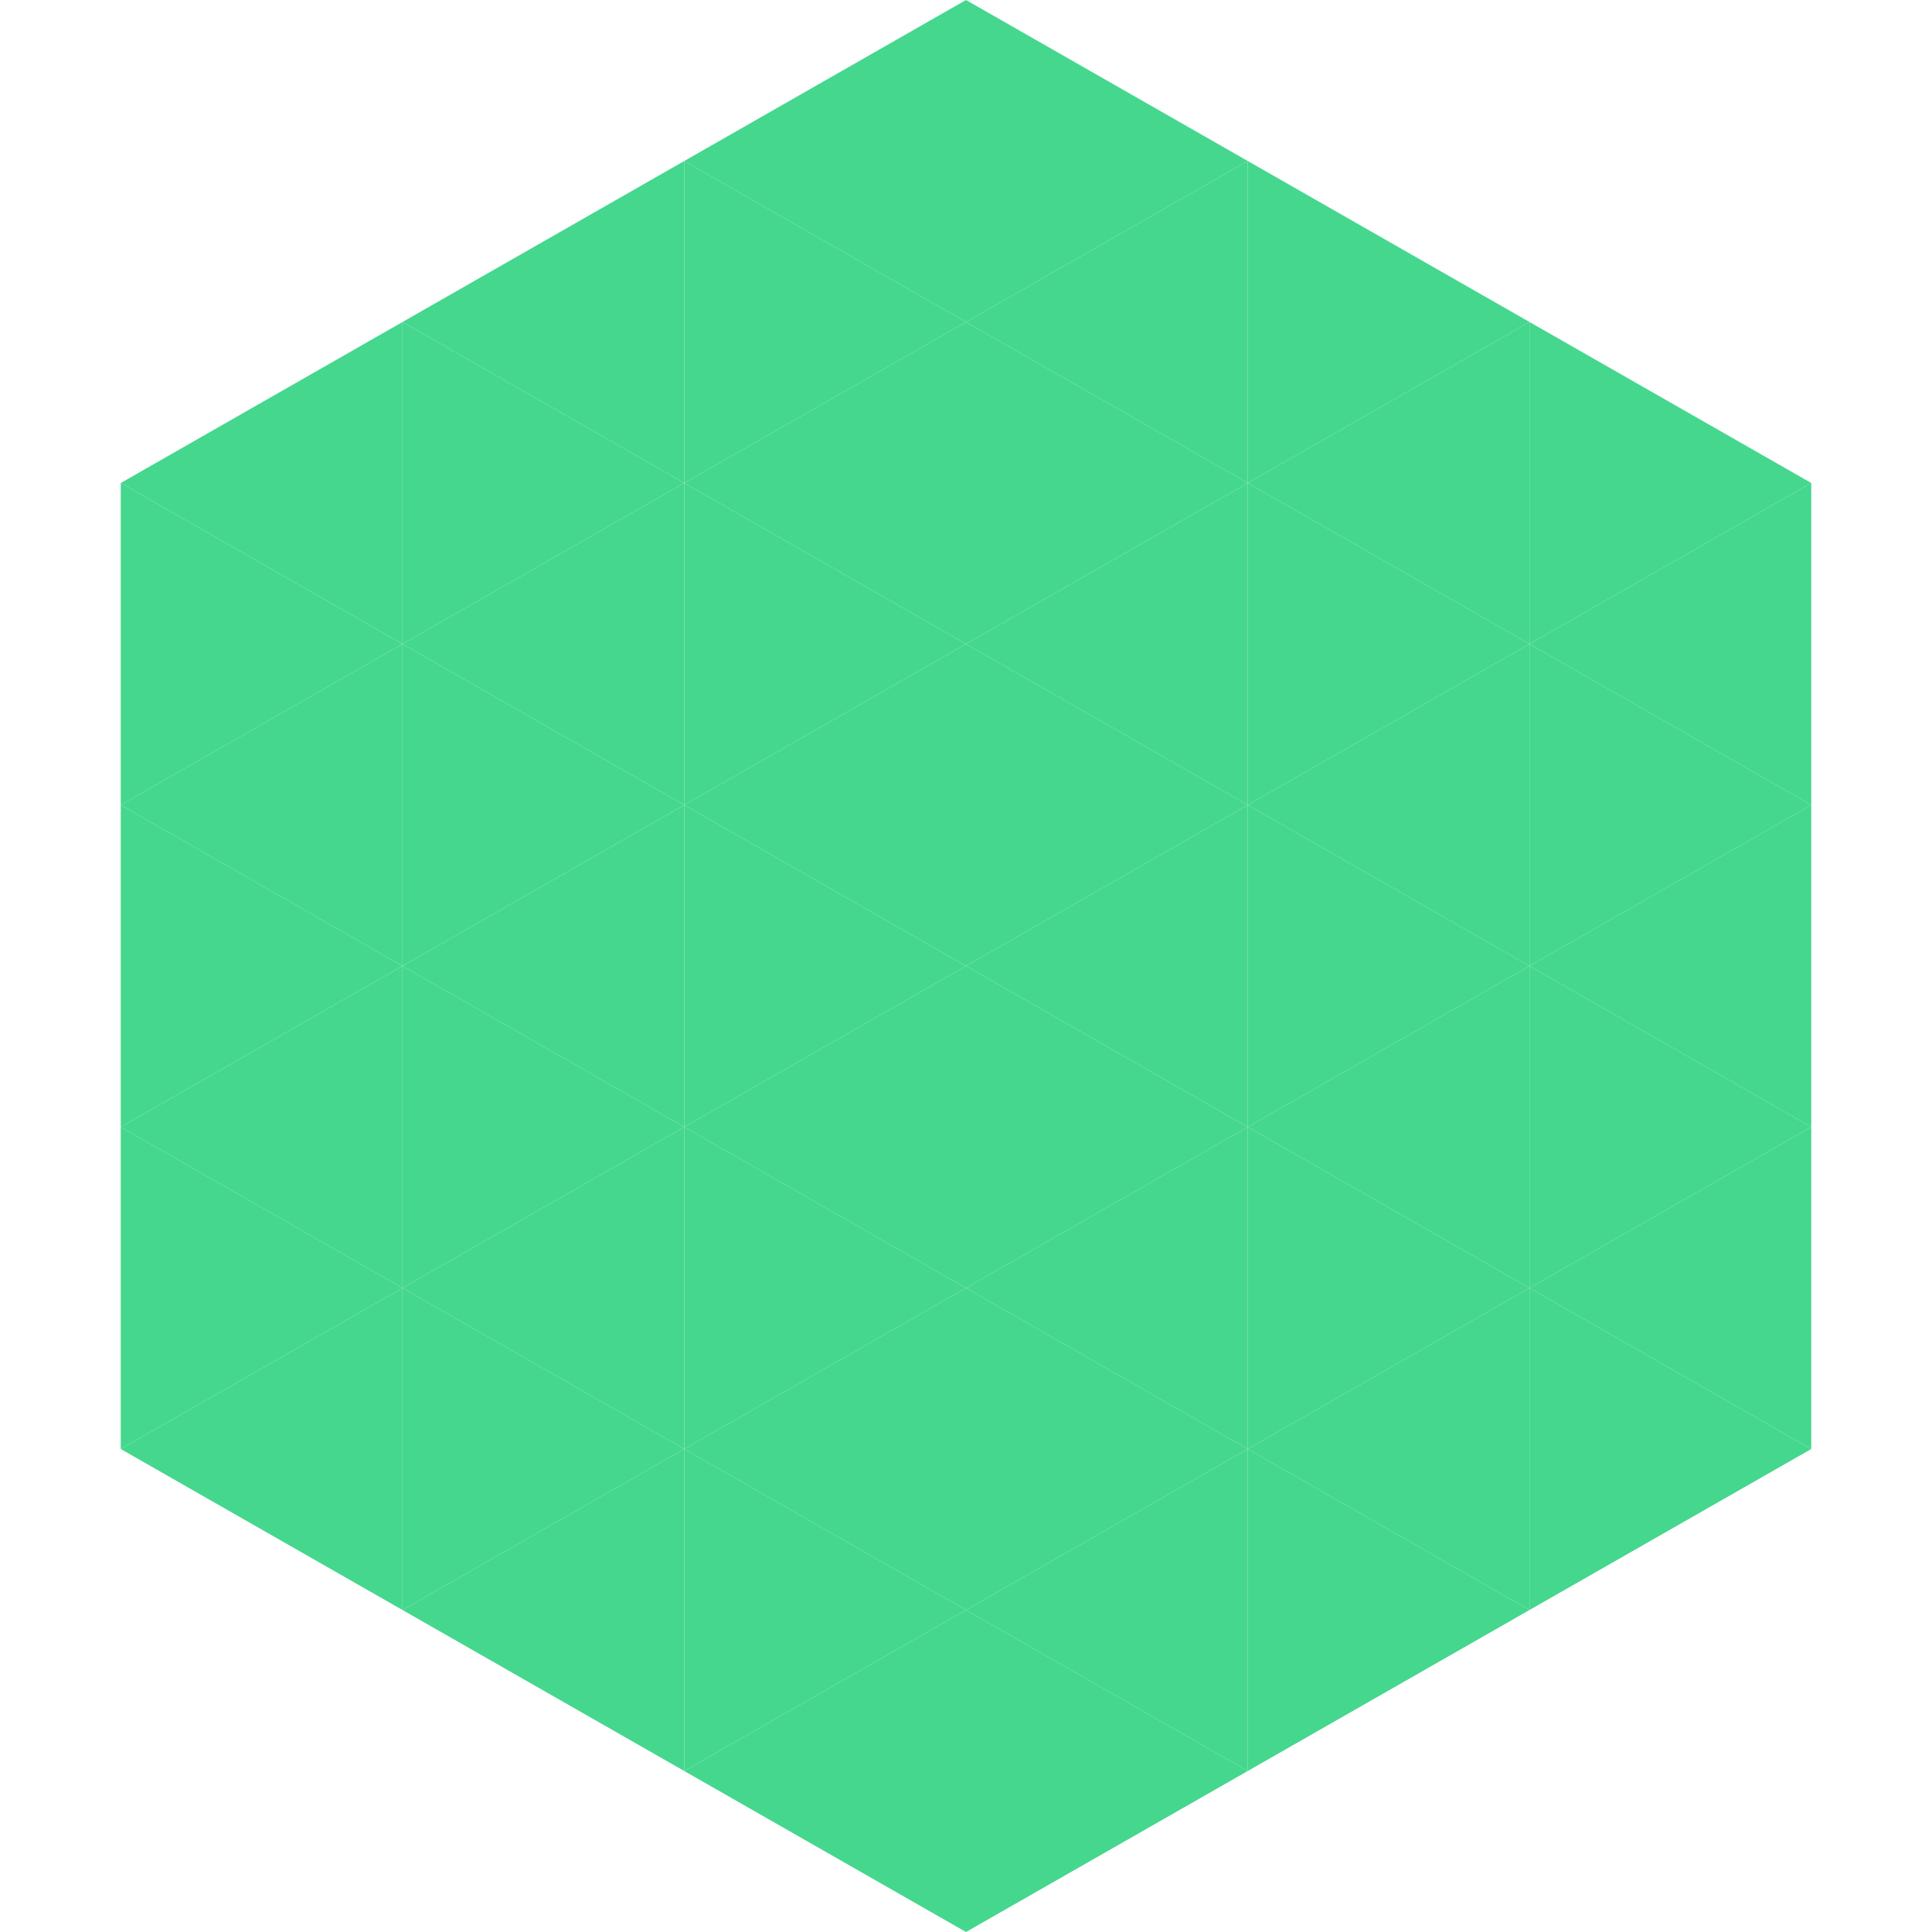
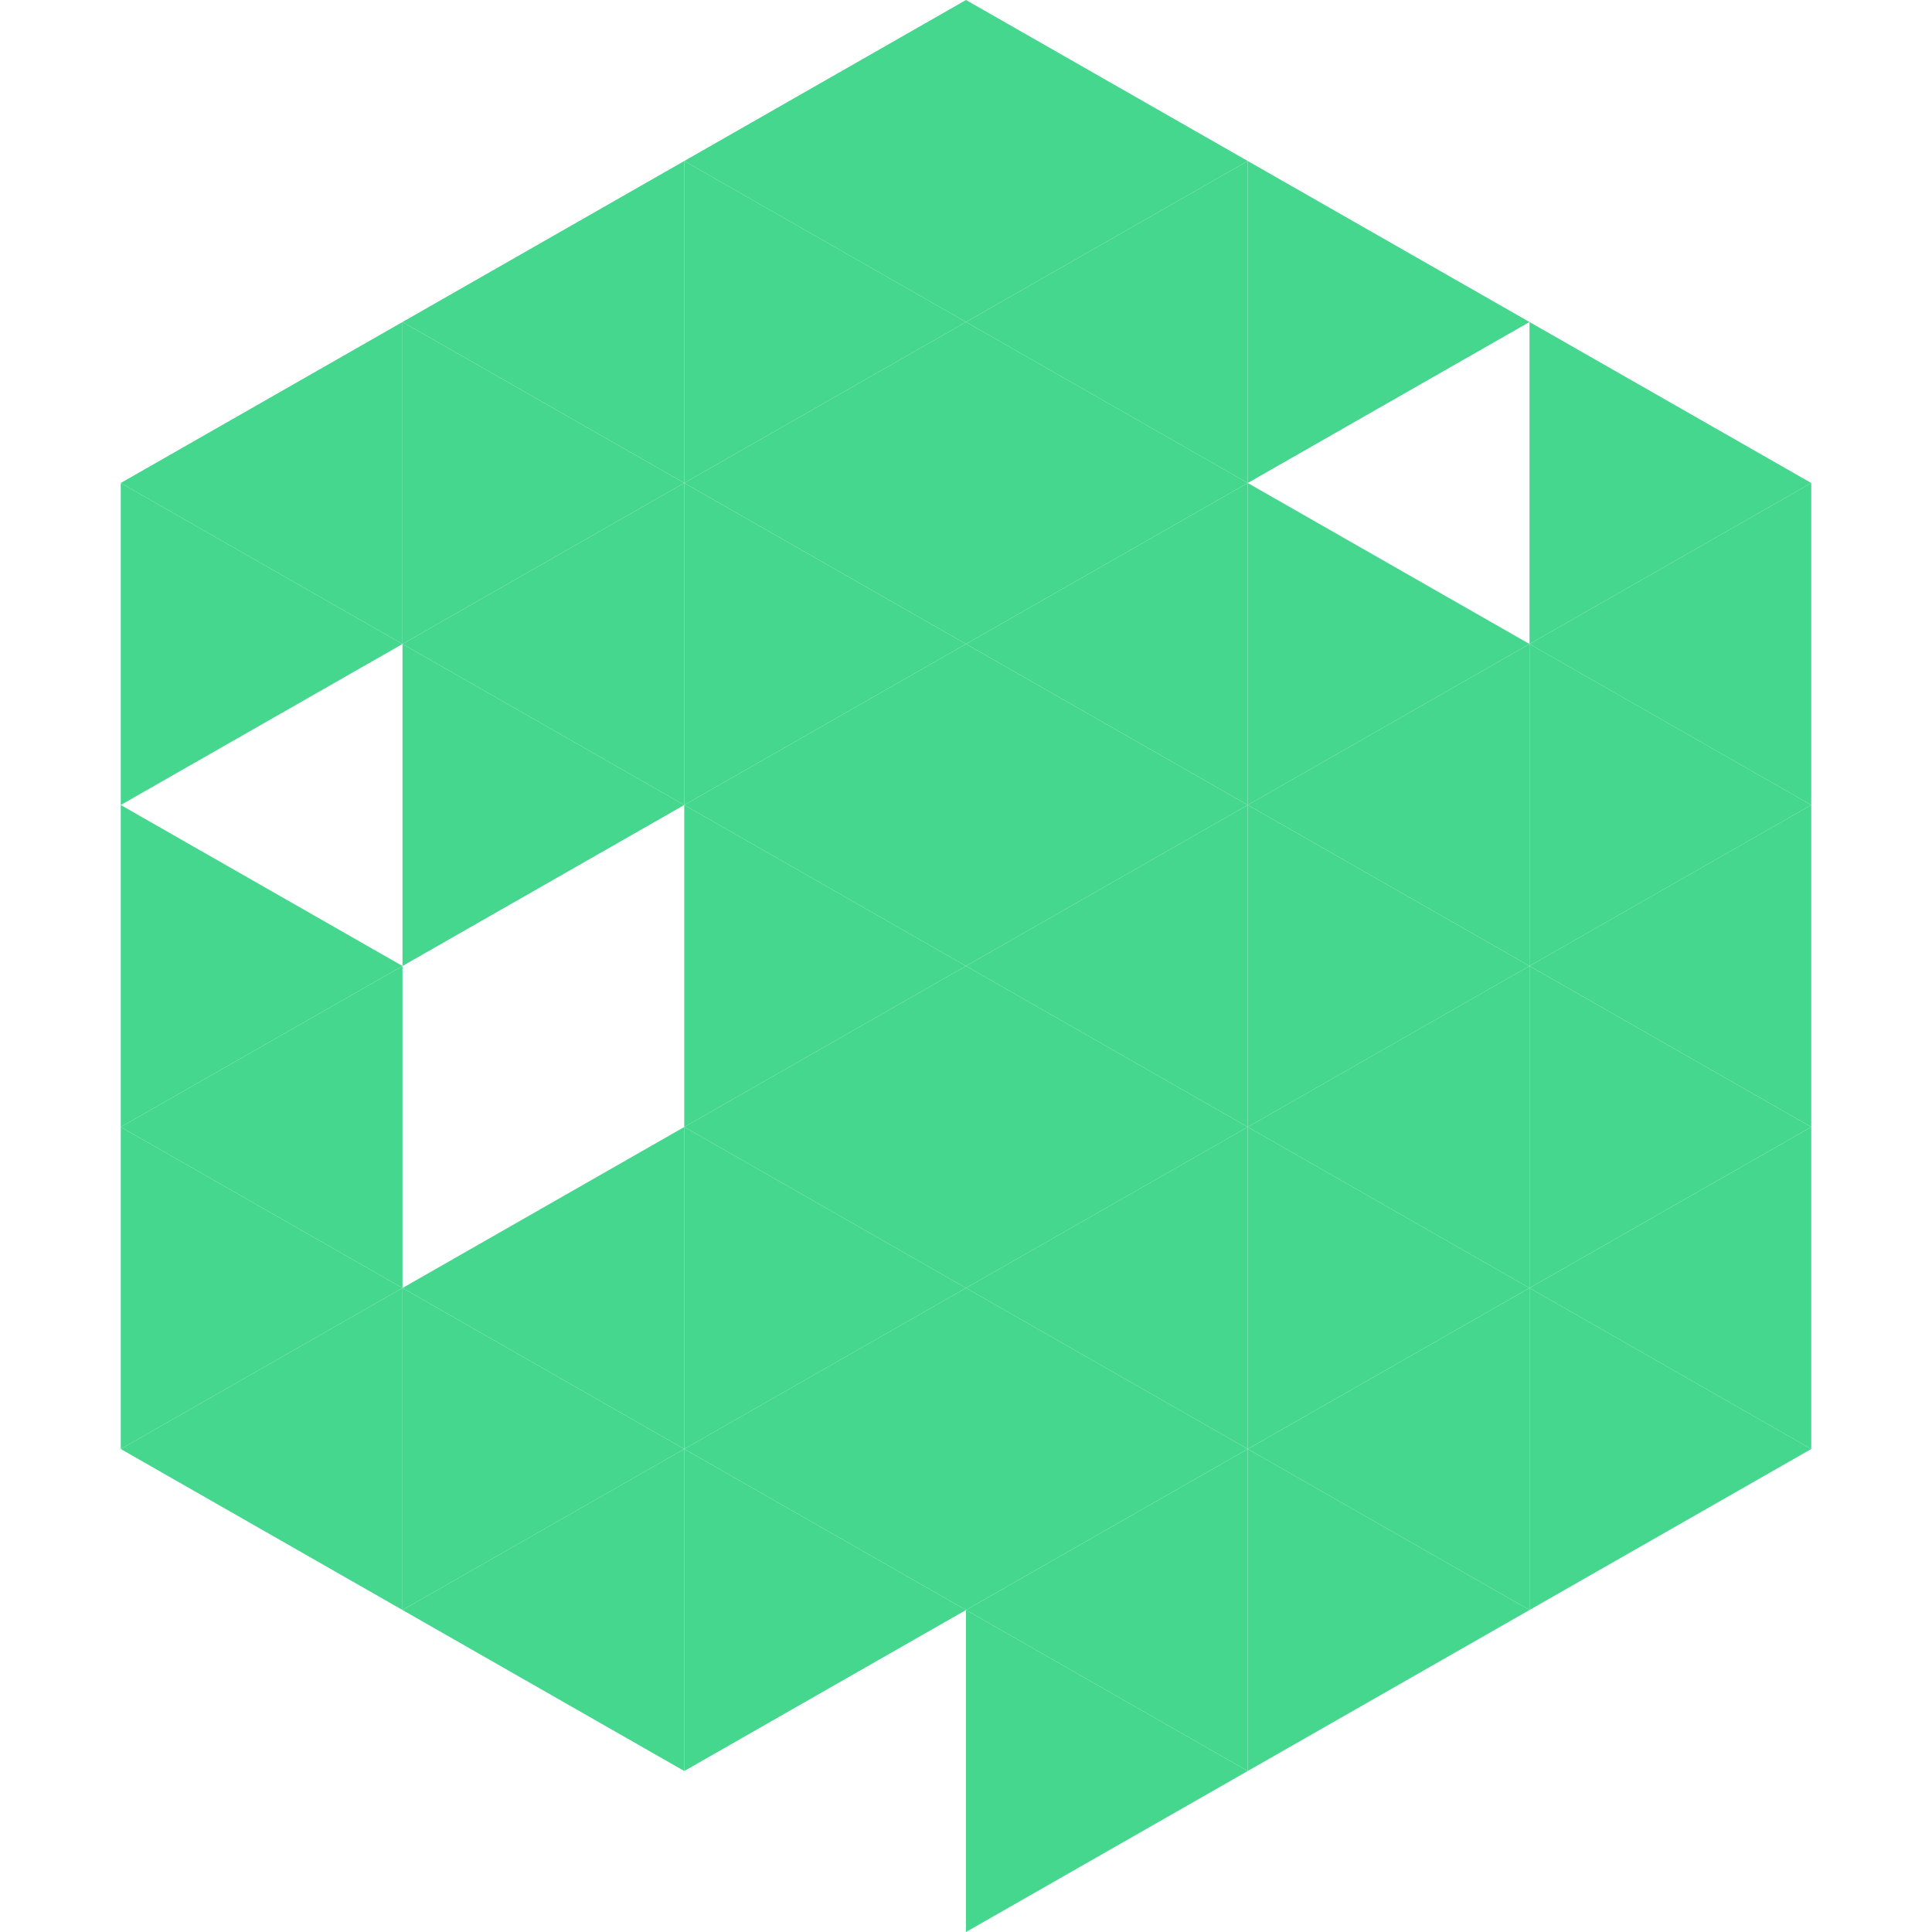
<svg xmlns="http://www.w3.org/2000/svg" width="240" height="240">
  <polygon points="50,40 15,60 50,80" style="fill:rgb(69,215,142)" />
  <polygon points="190,40 225,60 190,80" style="fill:rgb(69,215,142)" />
  <polygon points="15,60 50,80 15,100" style="fill:rgb(69,215,142)" />
  <polygon points="225,60 190,80 225,100" style="fill:rgb(69,215,142)" />
-   <polygon points="50,80 15,100 50,120" style="fill:rgb(69,215,142)" />
  <polygon points="190,80 225,100 190,120" style="fill:rgb(69,215,142)" />
  <polygon points="15,100 50,120 15,140" style="fill:rgb(69,215,142)" />
  <polygon points="225,100 190,120 225,140" style="fill:rgb(69,215,142)" />
  <polygon points="50,120 15,140 50,160" style="fill:rgb(69,215,142)" />
  <polygon points="190,120 225,140 190,160" style="fill:rgb(69,215,142)" />
  <polygon points="15,140 50,160 15,180" style="fill:rgb(69,215,142)" />
  <polygon points="225,140 190,160 225,180" style="fill:rgb(69,215,142)" />
  <polygon points="50,160 15,180 50,200" style="fill:rgb(69,215,142)" />
  <polygon points="190,160 225,180 190,200" style="fill:rgb(69,215,142)" />
  <polygon points="15,180 50,200 15,220" style="fill:rgb(255,255,255); fill-opacity:0" />
  <polygon points="225,180 190,200 225,220" style="fill:rgb(255,255,255); fill-opacity:0" />
  <polygon points="50,0 85,20 50,40" style="fill:rgb(255,255,255); fill-opacity:0" />
  <polygon points="190,0 155,20 190,40" style="fill:rgb(255,255,255); fill-opacity:0" />
  <polygon points="85,20 50,40 85,60" style="fill:rgb(69,215,142)" />
  <polygon points="155,20 190,40 155,60" style="fill:rgb(69,215,142)" />
  <polygon points="50,40 85,60 50,80" style="fill:rgb(69,215,142)" />
-   <polygon points="190,40 155,60 190,80" style="fill:rgb(69,215,142)" />
  <polygon points="85,60 50,80 85,100" style="fill:rgb(69,215,142)" />
  <polygon points="155,60 190,80 155,100" style="fill:rgb(69,215,142)" />
  <polygon points="50,80 85,100 50,120" style="fill:rgb(69,215,142)" />
  <polygon points="190,80 155,100 190,120" style="fill:rgb(69,215,142)" />
-   <polygon points="85,100 50,120 85,140" style="fill:rgb(69,215,142)" />
  <polygon points="155,100 190,120 155,140" style="fill:rgb(69,215,142)" />
-   <polygon points="50,120 85,140 50,160" style="fill:rgb(69,215,142)" />
  <polygon points="190,120 155,140 190,160" style="fill:rgb(69,215,142)" />
  <polygon points="85,140 50,160 85,180" style="fill:rgb(69,215,142)" />
  <polygon points="155,140 190,160 155,180" style="fill:rgb(69,215,142)" />
  <polygon points="50,160 85,180 50,200" style="fill:rgb(69,215,142)" />
  <polygon points="190,160 155,180 190,200" style="fill:rgb(69,215,142)" />
  <polygon points="85,180 50,200 85,220" style="fill:rgb(69,215,142)" />
  <polygon points="155,180 190,200 155,220" style="fill:rgb(69,215,142)" />
  <polygon points="120,0 85,20 120,40" style="fill:rgb(69,215,142)" />
  <polygon points="120,0 155,20 120,40" style="fill:rgb(69,215,142)" />
  <polygon points="85,20 120,40 85,60" style="fill:rgb(69,215,142)" />
  <polygon points="155,20 120,40 155,60" style="fill:rgb(69,215,142)" />
  <polygon points="120,40 85,60 120,80" style="fill:rgb(69,215,142)" />
  <polygon points="120,40 155,60 120,80" style="fill:rgb(69,215,142)" />
  <polygon points="85,60 120,80 85,100" style="fill:rgb(69,215,142)" />
  <polygon points="155,60 120,80 155,100" style="fill:rgb(69,215,142)" />
  <polygon points="120,80 85,100 120,120" style="fill:rgb(69,215,142)" />
  <polygon points="120,80 155,100 120,120" style="fill:rgb(69,215,142)" />
  <polygon points="85,100 120,120 85,140" style="fill:rgb(69,215,142)" />
  <polygon points="155,100 120,120 155,140" style="fill:rgb(69,215,142)" />
  <polygon points="120,120 85,140 120,160" style="fill:rgb(69,215,142)" />
  <polygon points="120,120 155,140 120,160" style="fill:rgb(69,215,142)" />
  <polygon points="85,140 120,160 85,180" style="fill:rgb(69,215,142)" />
  <polygon points="155,140 120,160 155,180" style="fill:rgb(69,215,142)" />
  <polygon points="120,160 85,180 120,200" style="fill:rgb(69,215,142)" />
  <polygon points="120,160 155,180 120,200" style="fill:rgb(69,215,142)" />
  <polygon points="85,180 120,200 85,220" style="fill:rgb(69,215,142)" />
  <polygon points="155,180 120,200 155,220" style="fill:rgb(69,215,142)" />
-   <polygon points="120,200 85,220 120,240" style="fill:rgb(69,215,142)" />
  <polygon points="120,200 155,220 120,240" style="fill:rgb(69,215,142)" />
  <polygon points="85,220 120,240 85,260" style="fill:rgb(255,255,255); fill-opacity:0" />
  <polygon points="155,220 120,240 155,260" style="fill:rgb(255,255,255); fill-opacity:0" />
</svg>